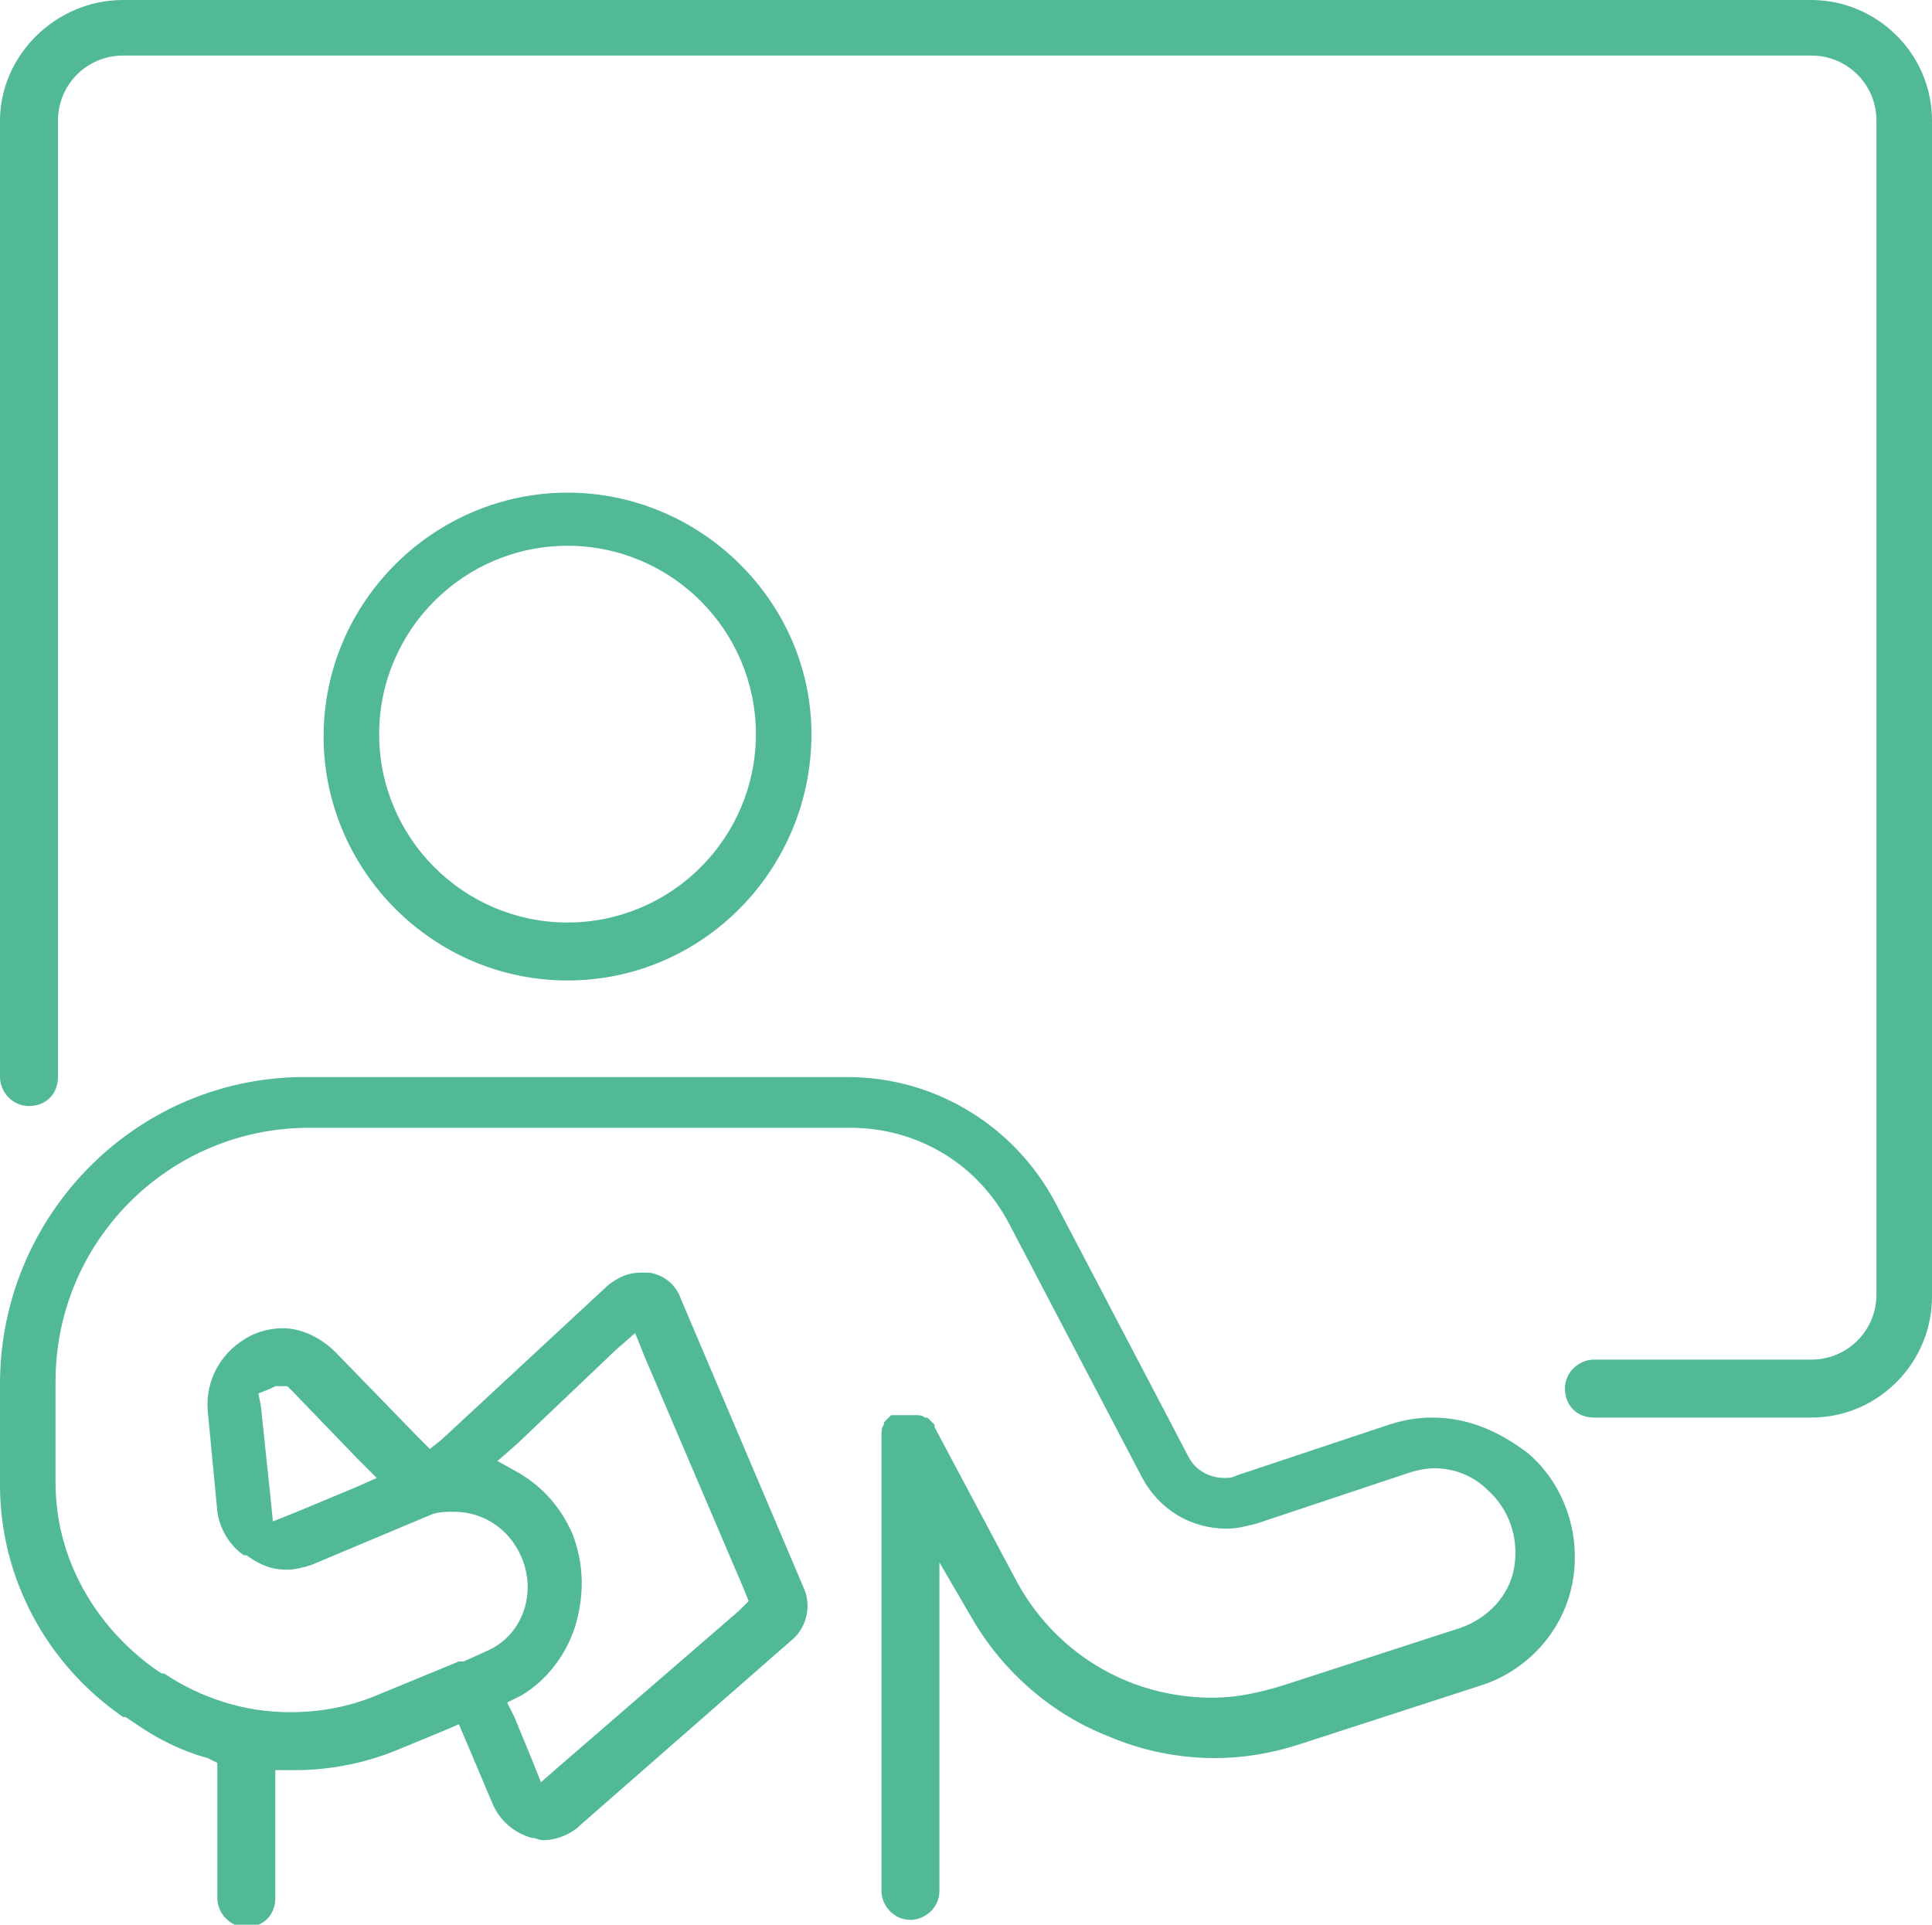
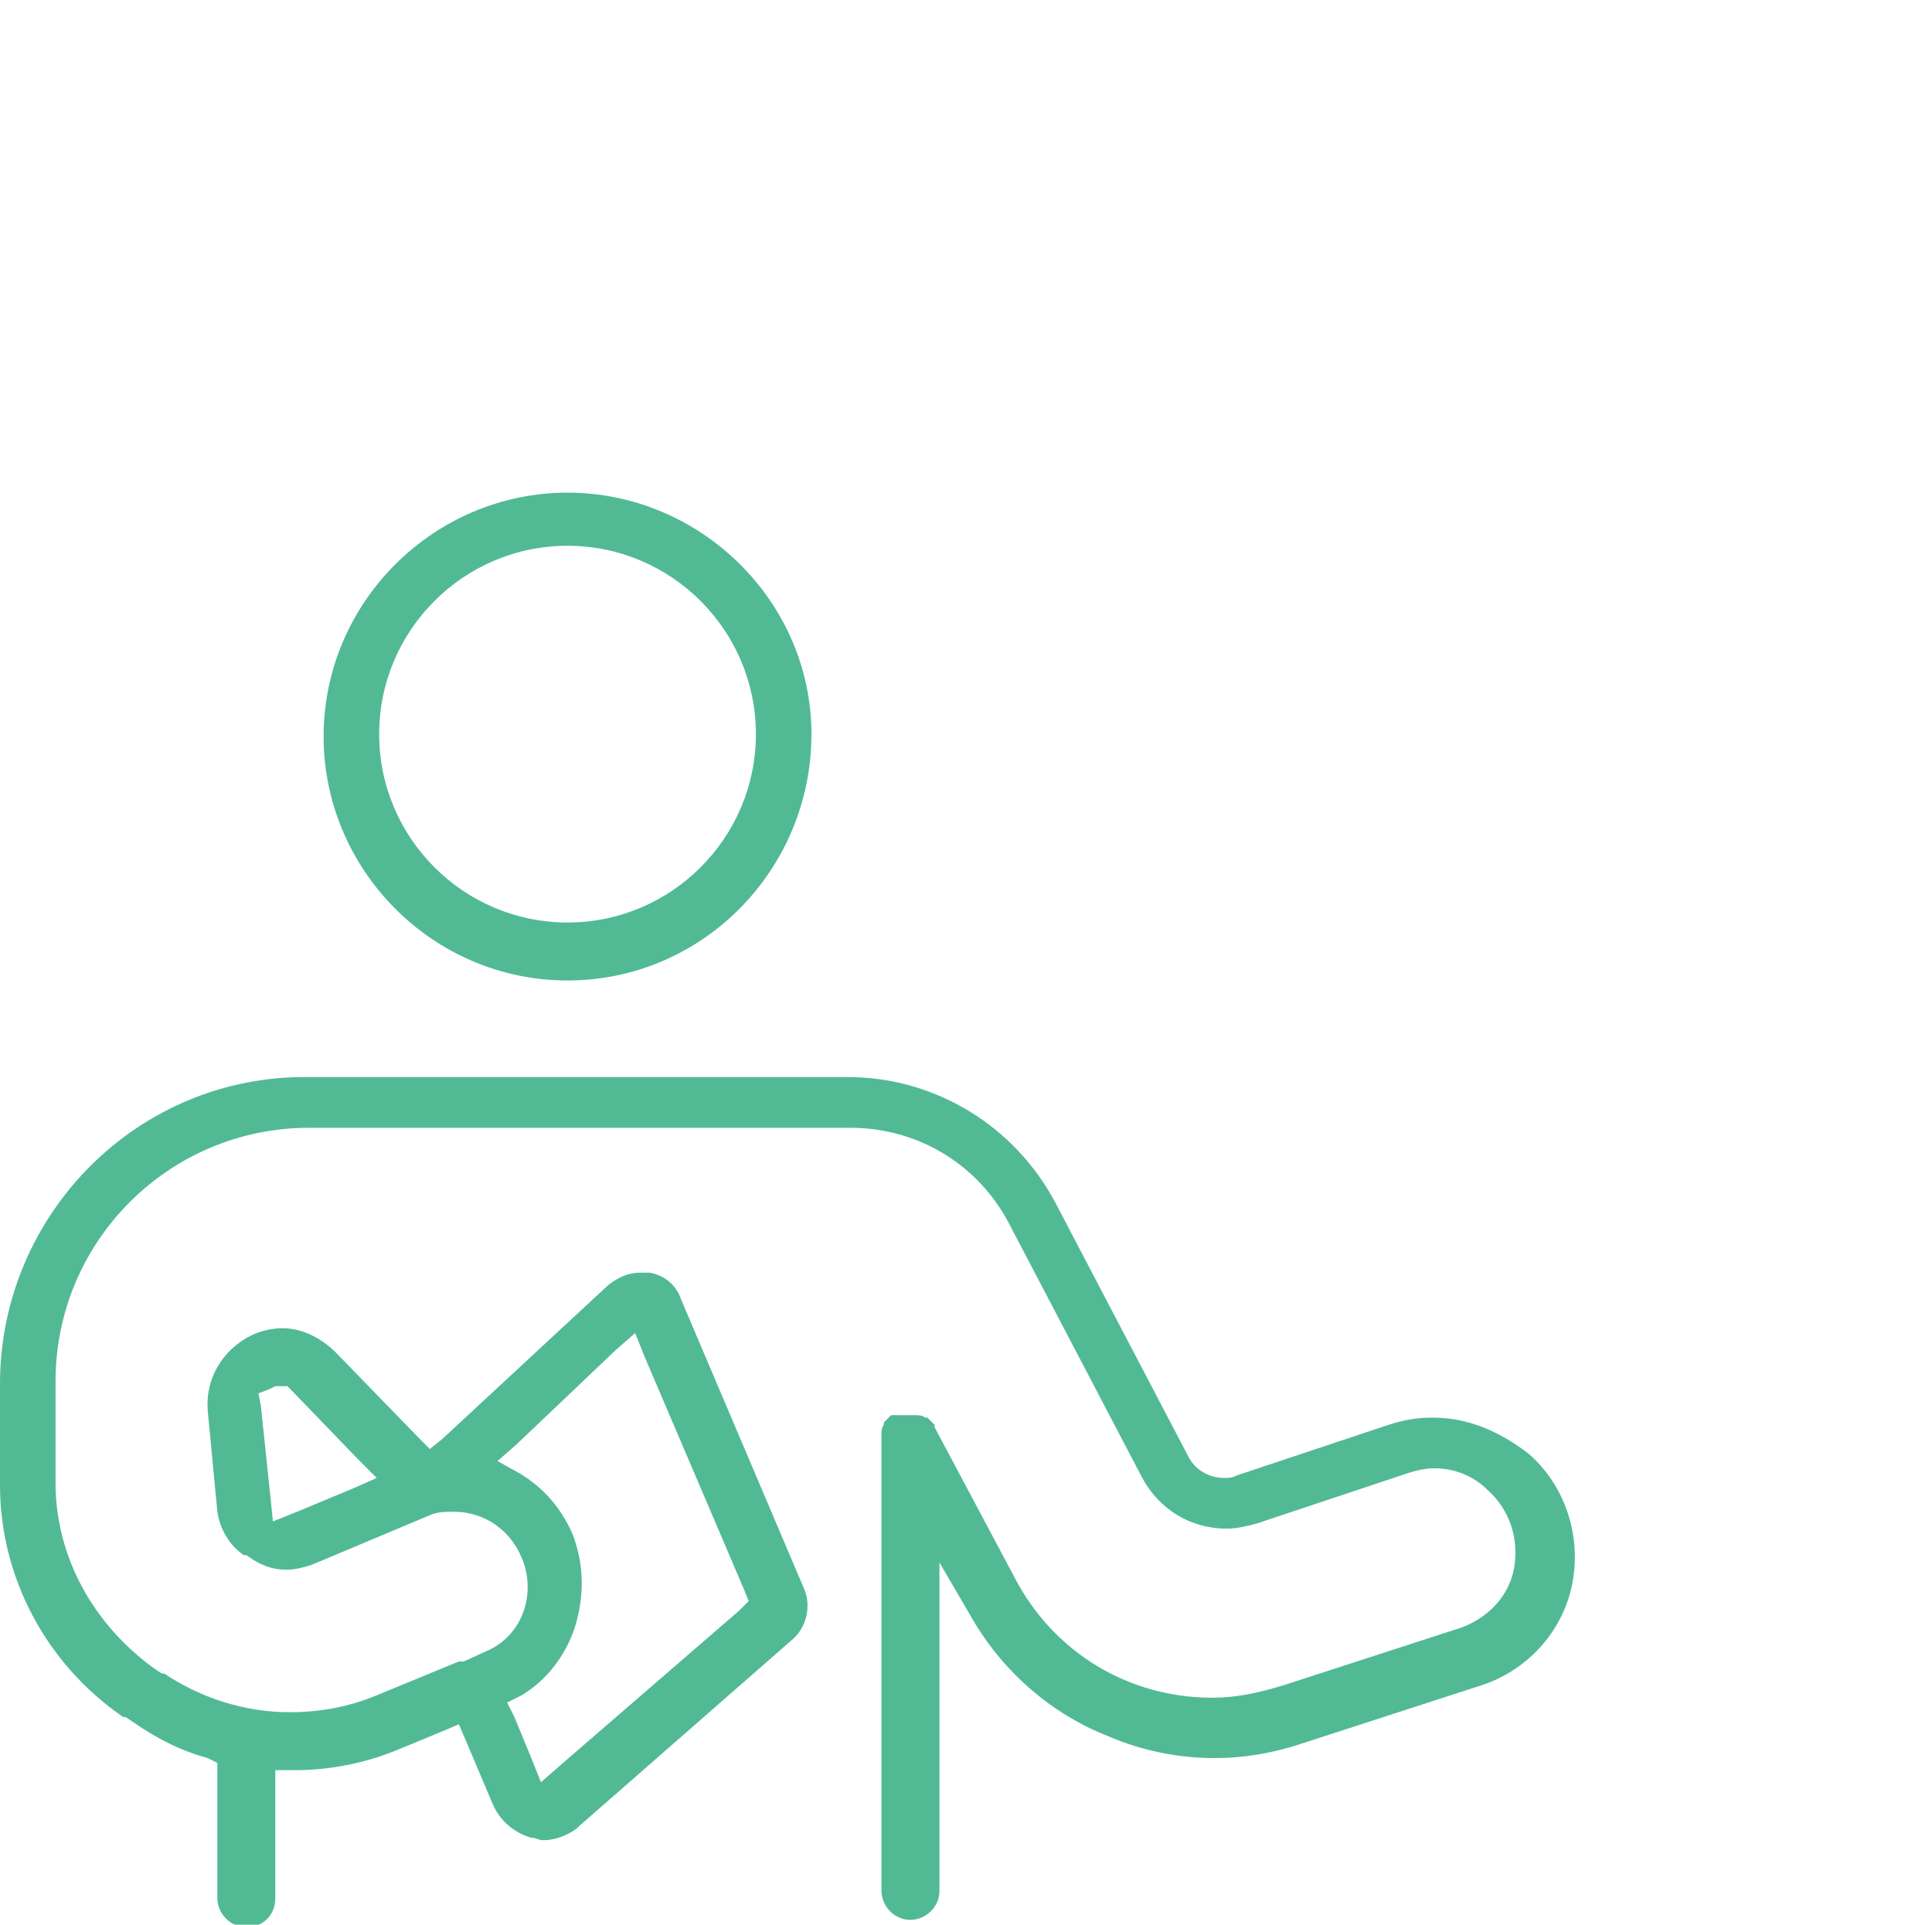
<svg xmlns="http://www.w3.org/2000/svg" version="1.1" id="レイヤー_1" x="0px" y="0px" viewBox="0 0 80 79.7" style="enable-background:new 0 0 80 79.7;" xml:space="preserve">
  <style type="text/css">
	.st0{fill:#51ba94;}
</style>
  <g>
    <path class="st0" d="M59.3,58.7c-0.6,0-1.2,0.1-1.8,0.3l0,0l0,0l-6.3,2.1c-0.2,0.1-0.3,0.1-0.5,0.1c-0.6,0-1.2-0.3-1.5-0.9   l-5.5-10.5l0,0c-1.7-3.2-5-5.2-8.6-5.2H12.8C5.7,44.5,0,50.3,0,57.3v4.2c0,3.8,1.9,7.4,5.1,9.6l0.1,0l0.3,0.2c1,0.7,2,1.2,3.1,1.5   L9,73v0.6v5c0,0.6,0.5,1.2,1.2,1.2s1.2-0.5,1.2-1.2v-4.5v-0.8l0.8,0c1.5,0,3-0.3,4.4-0.9l1.7-0.7l0.7-0.3l0.3,0.7l1.1,2.6   c0.3,0.7,0.9,1.2,1.6,1.4c0.2,0,0.3,0.1,0.5,0.1c0.5,0,1-0.2,1.4-0.5c0,0,0.1-0.1,0.1-0.1l8.8-7.7c0.6-0.5,0.8-1.4,0.5-2.1l-5.1-12   c-0.2-0.6-0.7-1-1.3-1.1c-0.1,0-0.3,0-0.4,0c-0.5,0-0.9,0.2-1.3,0.5l-6.9,6.4L17.8,60l-0.5-0.5l-3.4-3.5c-0.6-0.6-1.4-1-2.2-1   c-0.4,0-0.9,0.1-1.3,0.3c-1.2,0.6-1.9,1.8-1.8,3.1l0,0l0,0L9,62.6l0,0l0,0c0.1,0.7,0.5,1.4,1.1,1.8l0.1,0l0.3,0.2   c0.5,0.3,0.9,0.4,1.4,0.4c0.3,0,0.7-0.1,1-0.2l5-2.1l0,0l0,0c0.3-0.1,0.6-0.1,0.9-0.1c1.2,0,2.3,0.7,2.8,1.9   c0.6,1.4,0.1,3.1-1.3,3.8l0,0l0,0l-1.1,0.5l0,0l-0.1,0l0,0l-0.1,0l-3.4,1.4l0,0l0,0l0,0c-1.2,0.5-2.4,0.7-3.6,0.7   c-1.9,0-3.7-0.6-5.2-1.6l-0.1,0l-0.3-0.2c-2.5-1.8-4.1-4.6-4.1-7.7v-4.2c0-5.8,4.7-10.5,10.5-10.5h22.4c2.8,0,5.3,1.5,6.6,4   l5.5,10.5c0.7,1.3,2,2.1,3.5,2.1c0.4,0,0.8-0.1,1.2-0.2l0,0l0,0l6.3-2.1c0.3-0.1,0.7-0.2,1.1-0.2c0.8,0,1.6,0.3,2.2,0.9   c0.9,0.8,1.3,2,1.1,3.2c-0.2,1.2-1.1,2.1-2.2,2.5l0,0l0,0l-7.4,2.4c-1,0.3-1.9,0.5-2.9,0.5c-3.5,0-6.6-1.9-8.2-5l0,0l0,0l-3.3-6.2   l0,0c0,0,0-0.1,0-0.1l0,0l0,0c-0.1-0.1-0.2-0.2-0.3-0.3l0,0l0,0l-0.1,0c-0.1-0.1-0.3-0.1-0.4-0.1l-0.1,0c-0.1,0-0.1,0-0.1,0l0,0   c0,0-0.1,0-0.1,0l-0.1,0l0,0l-0.1,0l-0.1,0l-0.1,0l-0.1,0c0,0,0,0-0.1,0l0,0l0,0c0,0,0,0-0.1,0l0,0l0,0c-0.1,0.1-0.2,0.2-0.3,0.3   l0,0l0,0l0,0.1c-0.1,0.1-0.1,0.3-0.1,0.4l0,0.1c0,0.1,0,0.1,0,0.1l0,0l0,0v18.7c0,0.6,0.5,1.2,1.2,1.2c0.6,0,1.2-0.5,1.2-1.2V67.5   v-2.8l1.4,2.4c1.3,2.2,3.3,3.9,5.6,4.8c1.4,0.6,2.9,0.9,4.4,0.9c1.2,0,2.4-0.2,3.6-0.6l0,0l0,0l7.4-2.4l0,0l0,0   c1.9-0.6,3.4-2.2,3.8-4.2c0.4-2-0.3-4.1-1.8-5.4C62,59.2,60.7,58.7,59.3,58.7z M14.7,61.6l-2.4,1l-1,0.4l-0.1-1l-0.4-3.8l0,0l0,0   l0,0l0,0l-0.1-0.5l0.5-0.2l0.2-0.1l0.2,0h0.3l0.2,0.2l0,0l0,0l2.7,2.8l0.8,0.8L14.7,61.6z M21.6,70.2c1-0.6,1.8-1.6,2.2-2.8   c0.4-1.3,0.4-2.6-0.1-3.9c-0.5-1.1-1.2-1.9-2.2-2.5l-0.9-0.5l0.8-0.7l4.1-3.9l0.8-0.7l0.4,1l4.1,9.6l0.2,0.5l-0.4,0.4l-7.4,6.4   l-0.8,0.7l-0.4-1l-0.7-1.7l-0.3-0.6L21.6,70.2z" />
  </g>
  <g>
-     <path class="st0" d="M80,5c0-2.8-2.3-5-5-5H5.1C2.3,0,0,2.3,0,5v39.6c0,0.6,0.5,1.2,1.2,1.2s1.2-0.5,1.2-1.2V5   c0-1.5,1.2-2.7,2.7-2.7H75c1.5,0,2.7,1.2,2.7,2.7v48.6c0,1.5-1.2,2.7-2.7,2.7h-9c-0.6,0-1.2,0.5-1.2,1.2s0.5,1.2,1.2,1.2h9   c2.8,0,5-2.3,5-5V5z" />
-   </g>
+     </g>
  <path class="st0" d="M23.5,20.4c-5.5,0-10.1,4.5-10.1,10.1c0,5.5,4.5,10.1,10.1,10.1S33.6,36,33.6,30.4C33.6,24.9,29,20.4,23.5,20.4  z M23.5,38.2c-4.3,0-7.8-3.5-7.8-7.8c0-4.3,3.5-7.8,7.8-7.8s7.8,3.5,7.8,7.8C31.3,34.7,27.8,38.2,23.5,38.2z" />
</svg>